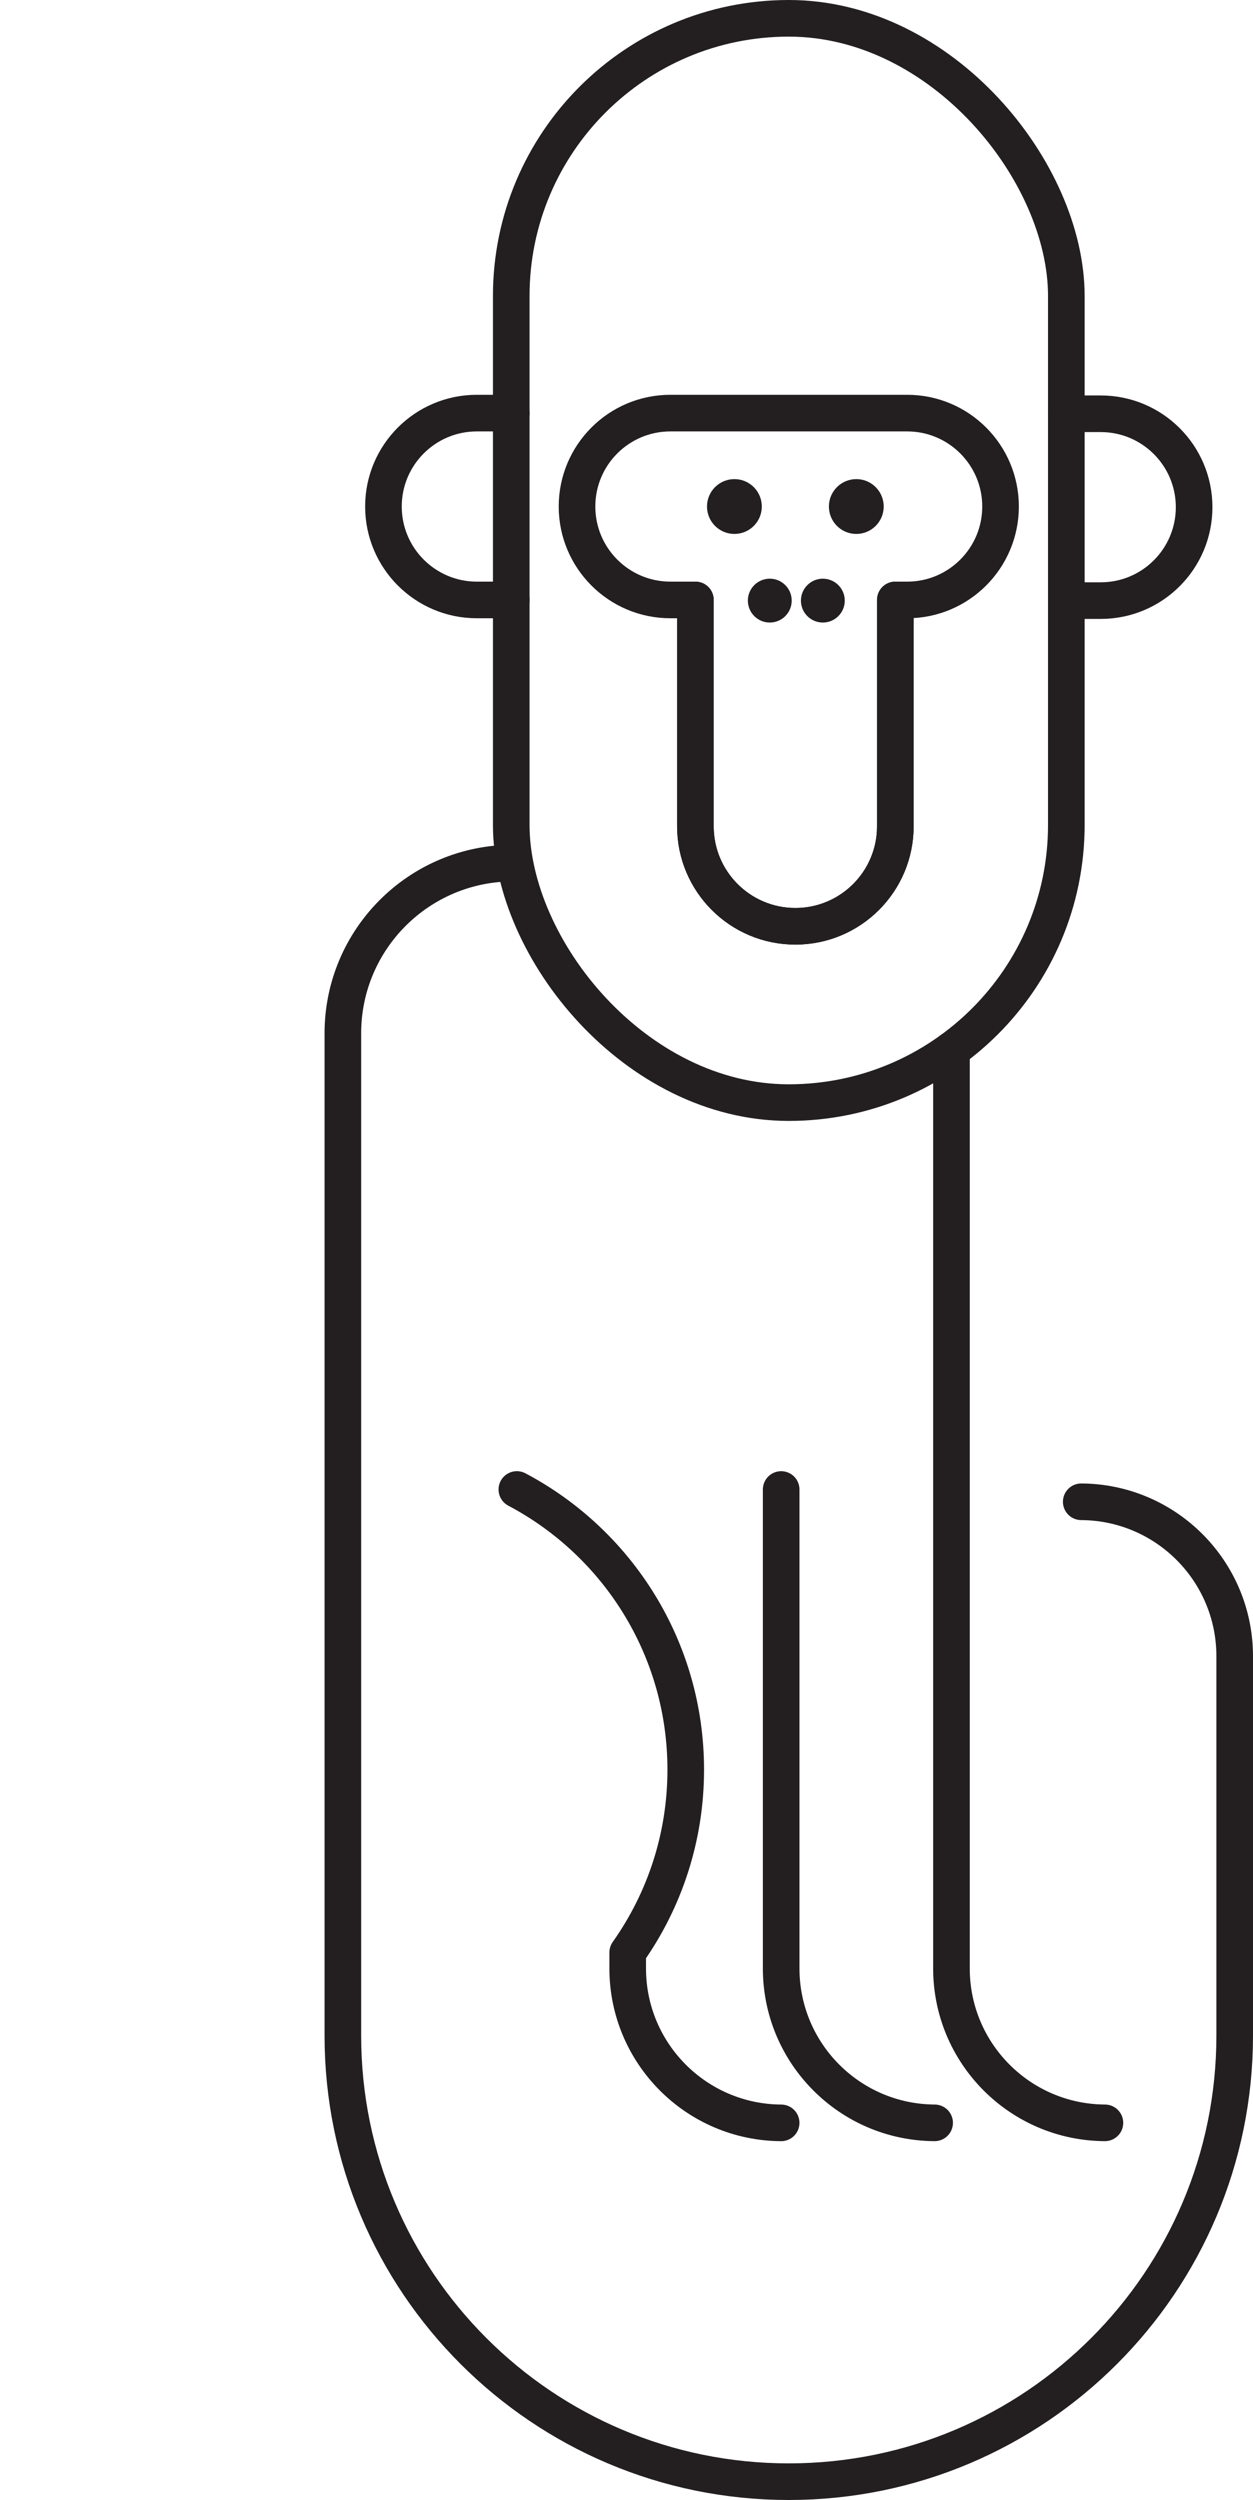
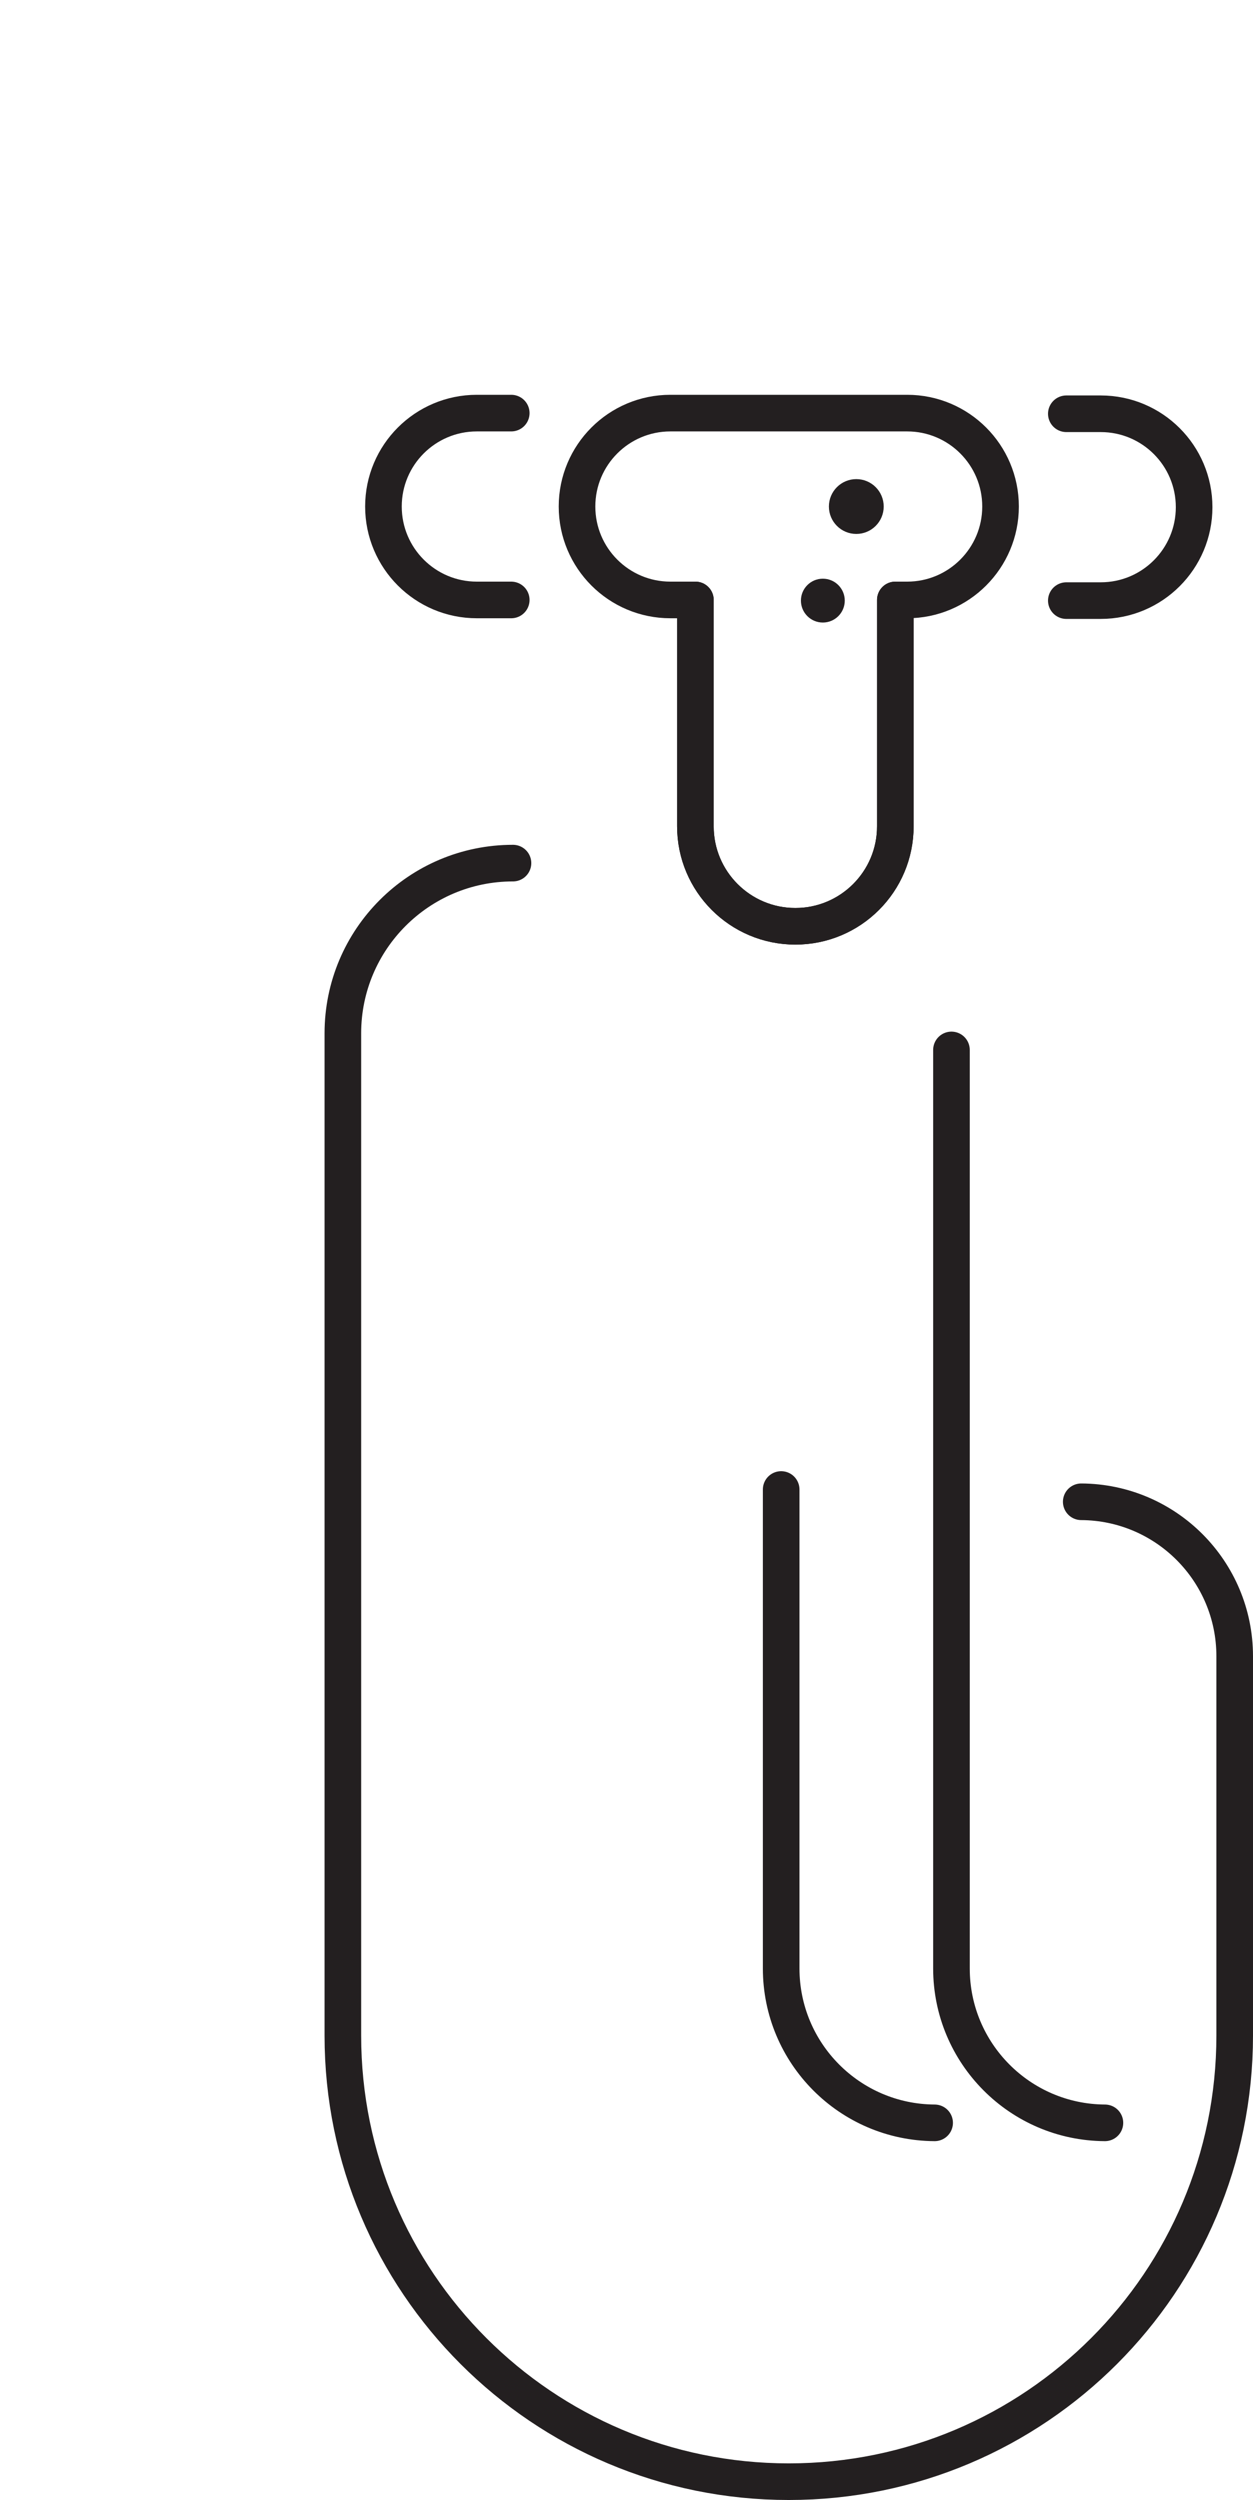
<svg xmlns="http://www.w3.org/2000/svg" id="Layer_1" viewBox="0 0 678.94 1354.08">
  <defs>
    <style>
      .cls-1 {
        fill: none;
        stroke: #231f20;
        stroke-linecap: round;
        stroke-linejoin: round;
        stroke-width: 19.84px;
      }

      .cls-2 {
        fill: #231f20;
      }
    </style>
  </defs>
  <g>
    <path class="cls-1" d="M542.15,274.35c0,27.95-22.66,50.6-50.6,50.6h-6.41v122.59c0,29.92-24.25,54.17-54.17,54.17h0c-29.92,0-54.17-24.25-54.17-54.17v-122.59h-13.54c-27.95,0-50.6-22.66-50.6-50.6h0c0-27.95,22.66-50.6,50.6-50.6h128.29c27.95,0,50.6,22.66,50.6,50.6h0Z" />
    <path class="cls-1" d="M376.8,324.95v122.59c0,29.92,24.25,54.17,54.17,54.17h0c29.92,0,54.17-24.25,54.17-54.17v-122.59" />
  </g>
  <g>
    <path class="cls-1" d="M277.02,324.95h-18.65c-27.95,0-50.6-22.66-50.6-50.6h0c0-27.95,22.66-50.6,50.6-50.6h18.65" />
-     <rect class="cls-1" x="277.02" y="9.92" width="300.77" height="587.29" rx="150.39" ry="150.39" />
    <path class="cls-1" d="M577.79,325.31h18.65c27.95,0,50.6-22.66,50.6-50.6h0c0-27.95-22.66-50.6-50.6-50.6h-18.65" />
  </g>
  <path class="cls-1" d="M585.87,813.41h0c46,.26,83.15,37.63,83.15,83.63v205.5c0,133.44-108.18,241.62-241.62,241.62h0c-133.44,0-241.62-108.18-241.62-241.62v-542.87c0-50.91,41.27-92.18,92.18-92.18" />
  <path class="cls-1" d="M598.7,1149.8h0c-46-.26-83.15-37.63-83.15-83.63v-497.49" />
  <path class="cls-1" d="M506.43,1149.8h0c-46-.26-83.15-37.63-83.15-83.63v-259.41" />
-   <path class="cls-1" d="M280.06,806.75c54.42,28.75,91.51,85.92,91.51,151.76h0c0,36.88-11.64,71.05-31.45,99.02v8.65c0,46,37.15,83.37,83.15,83.63h0" />
-   <circle class="cls-2" cx="397.94" cy="274.35" r="14.85" />
  <circle class="cls-2" cx="463.99" cy="274.35" r="14.85" />
  <g>
-     <circle class="cls-2" cx="417.11" cy="325.31" r="11.88" />
    <circle class="cls-2" cx="445.86" cy="325.31" r="11.88" />
  </g>
</svg>